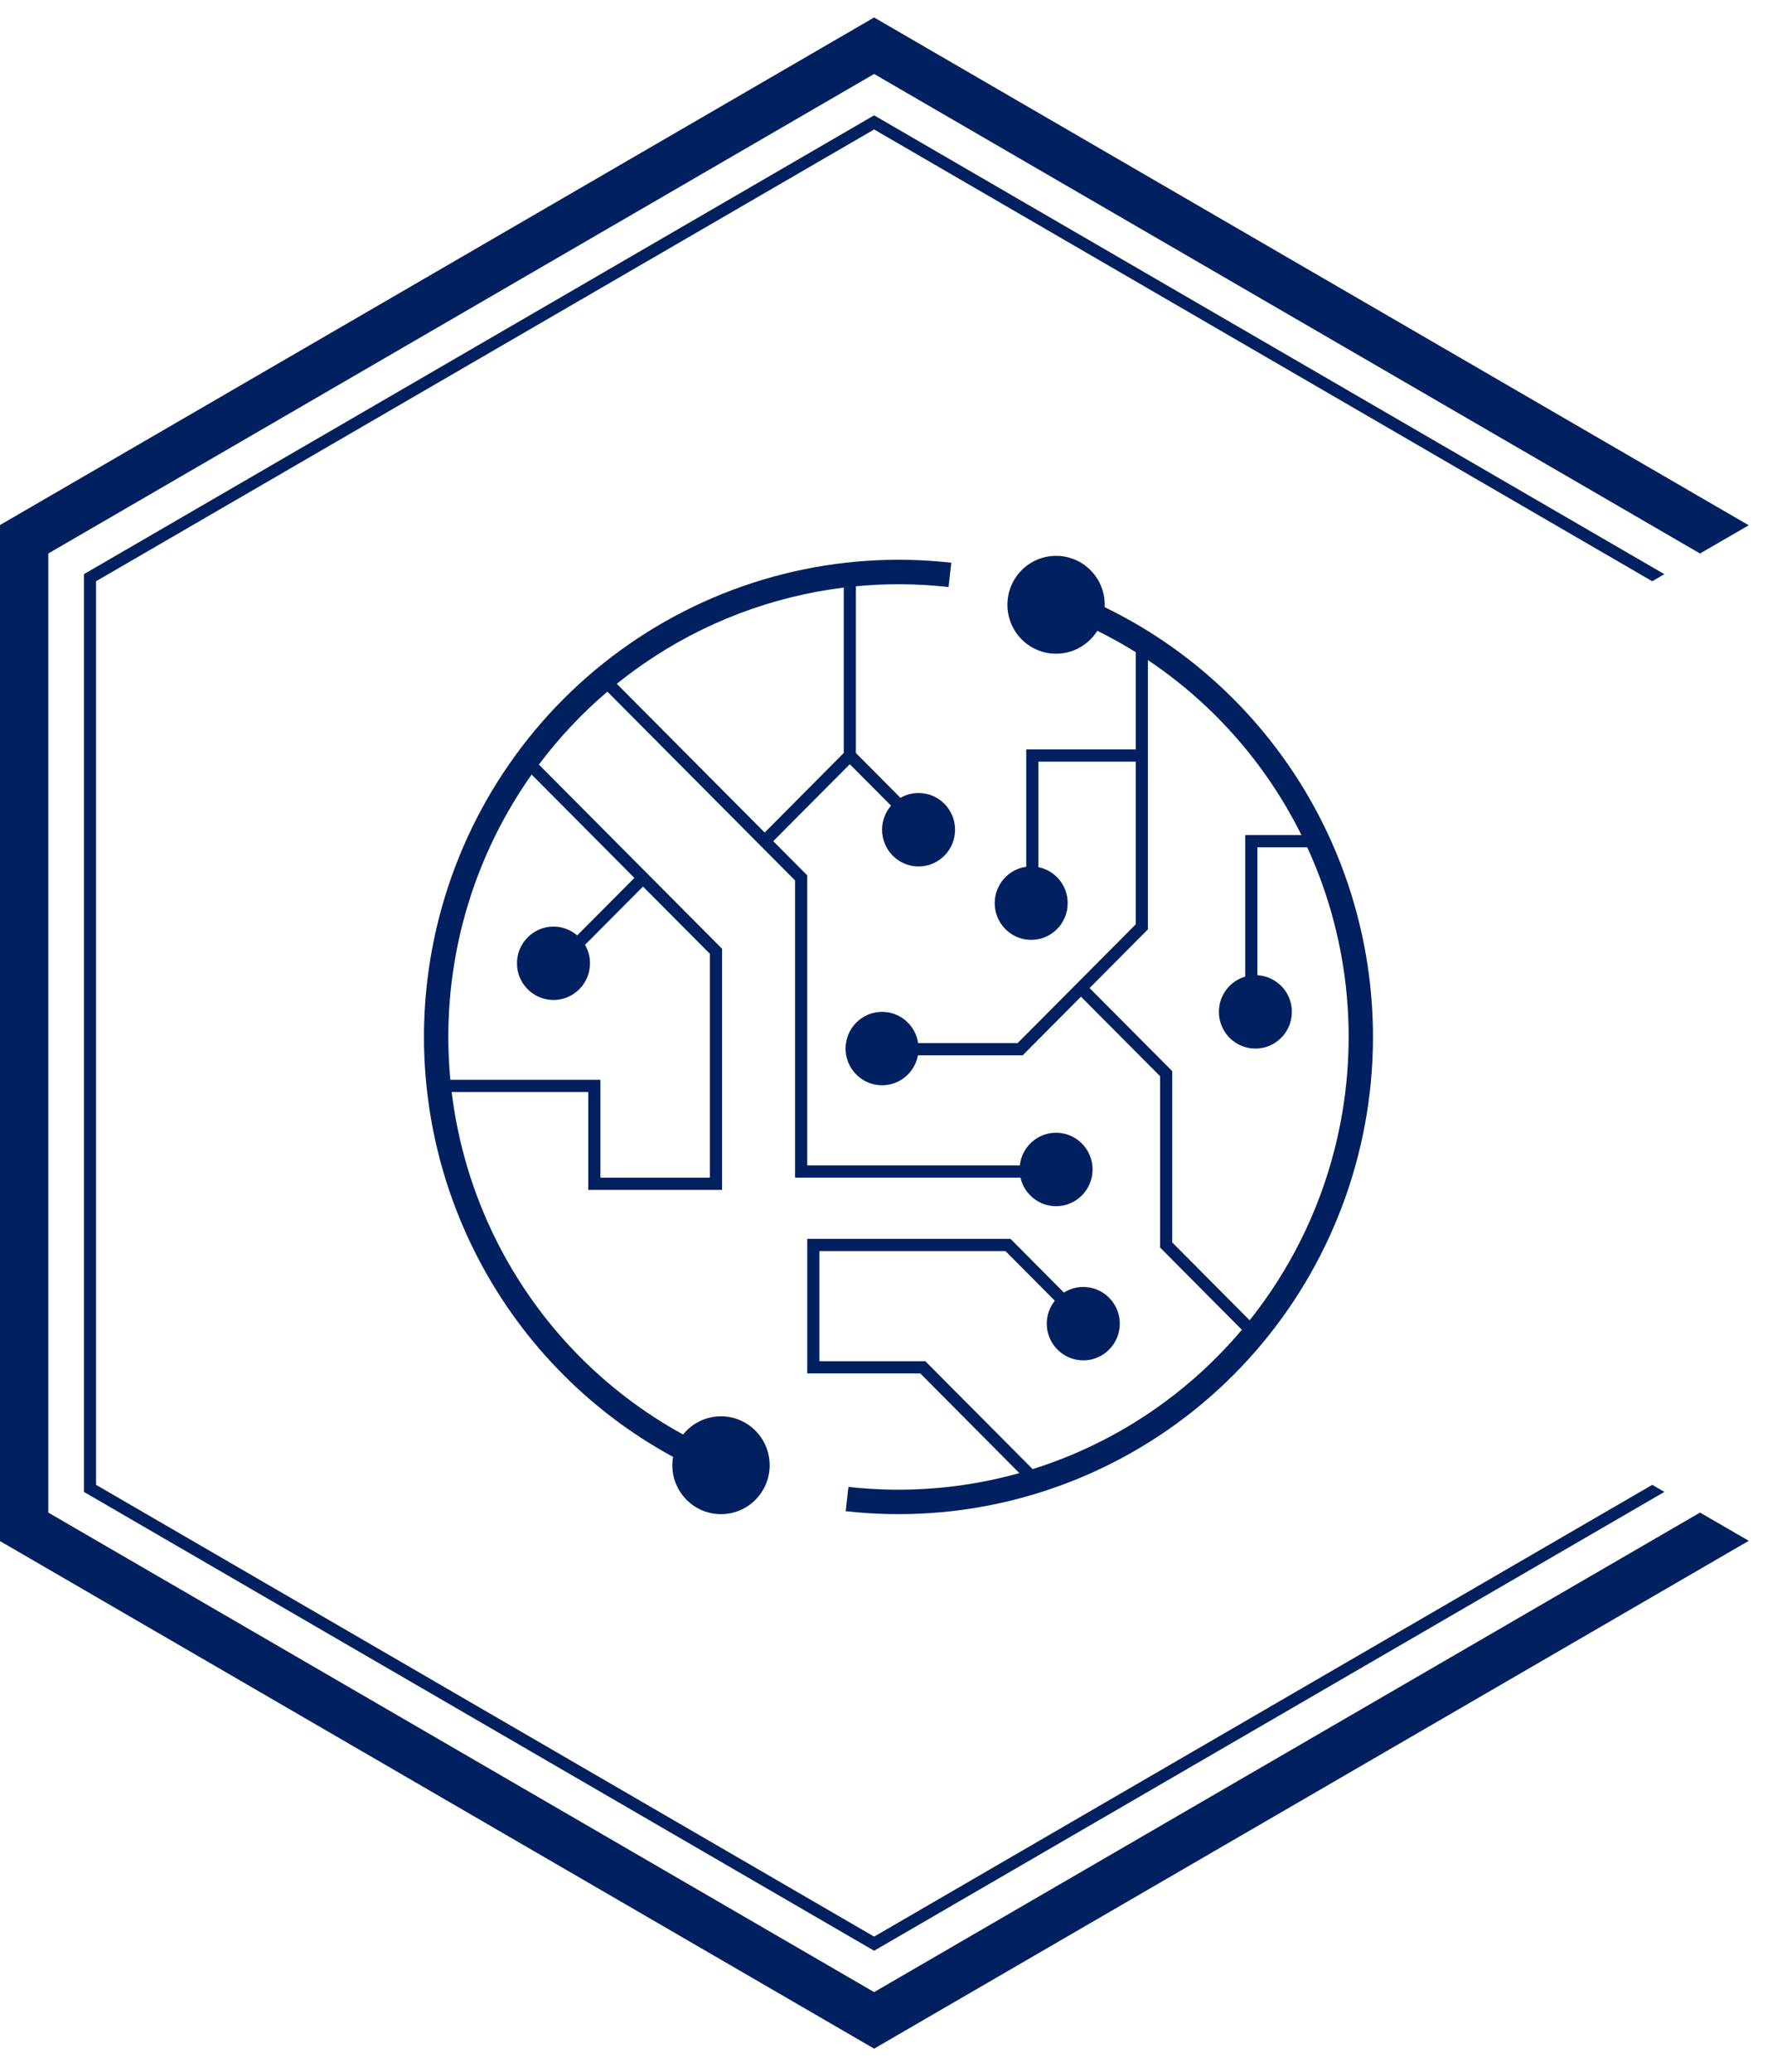
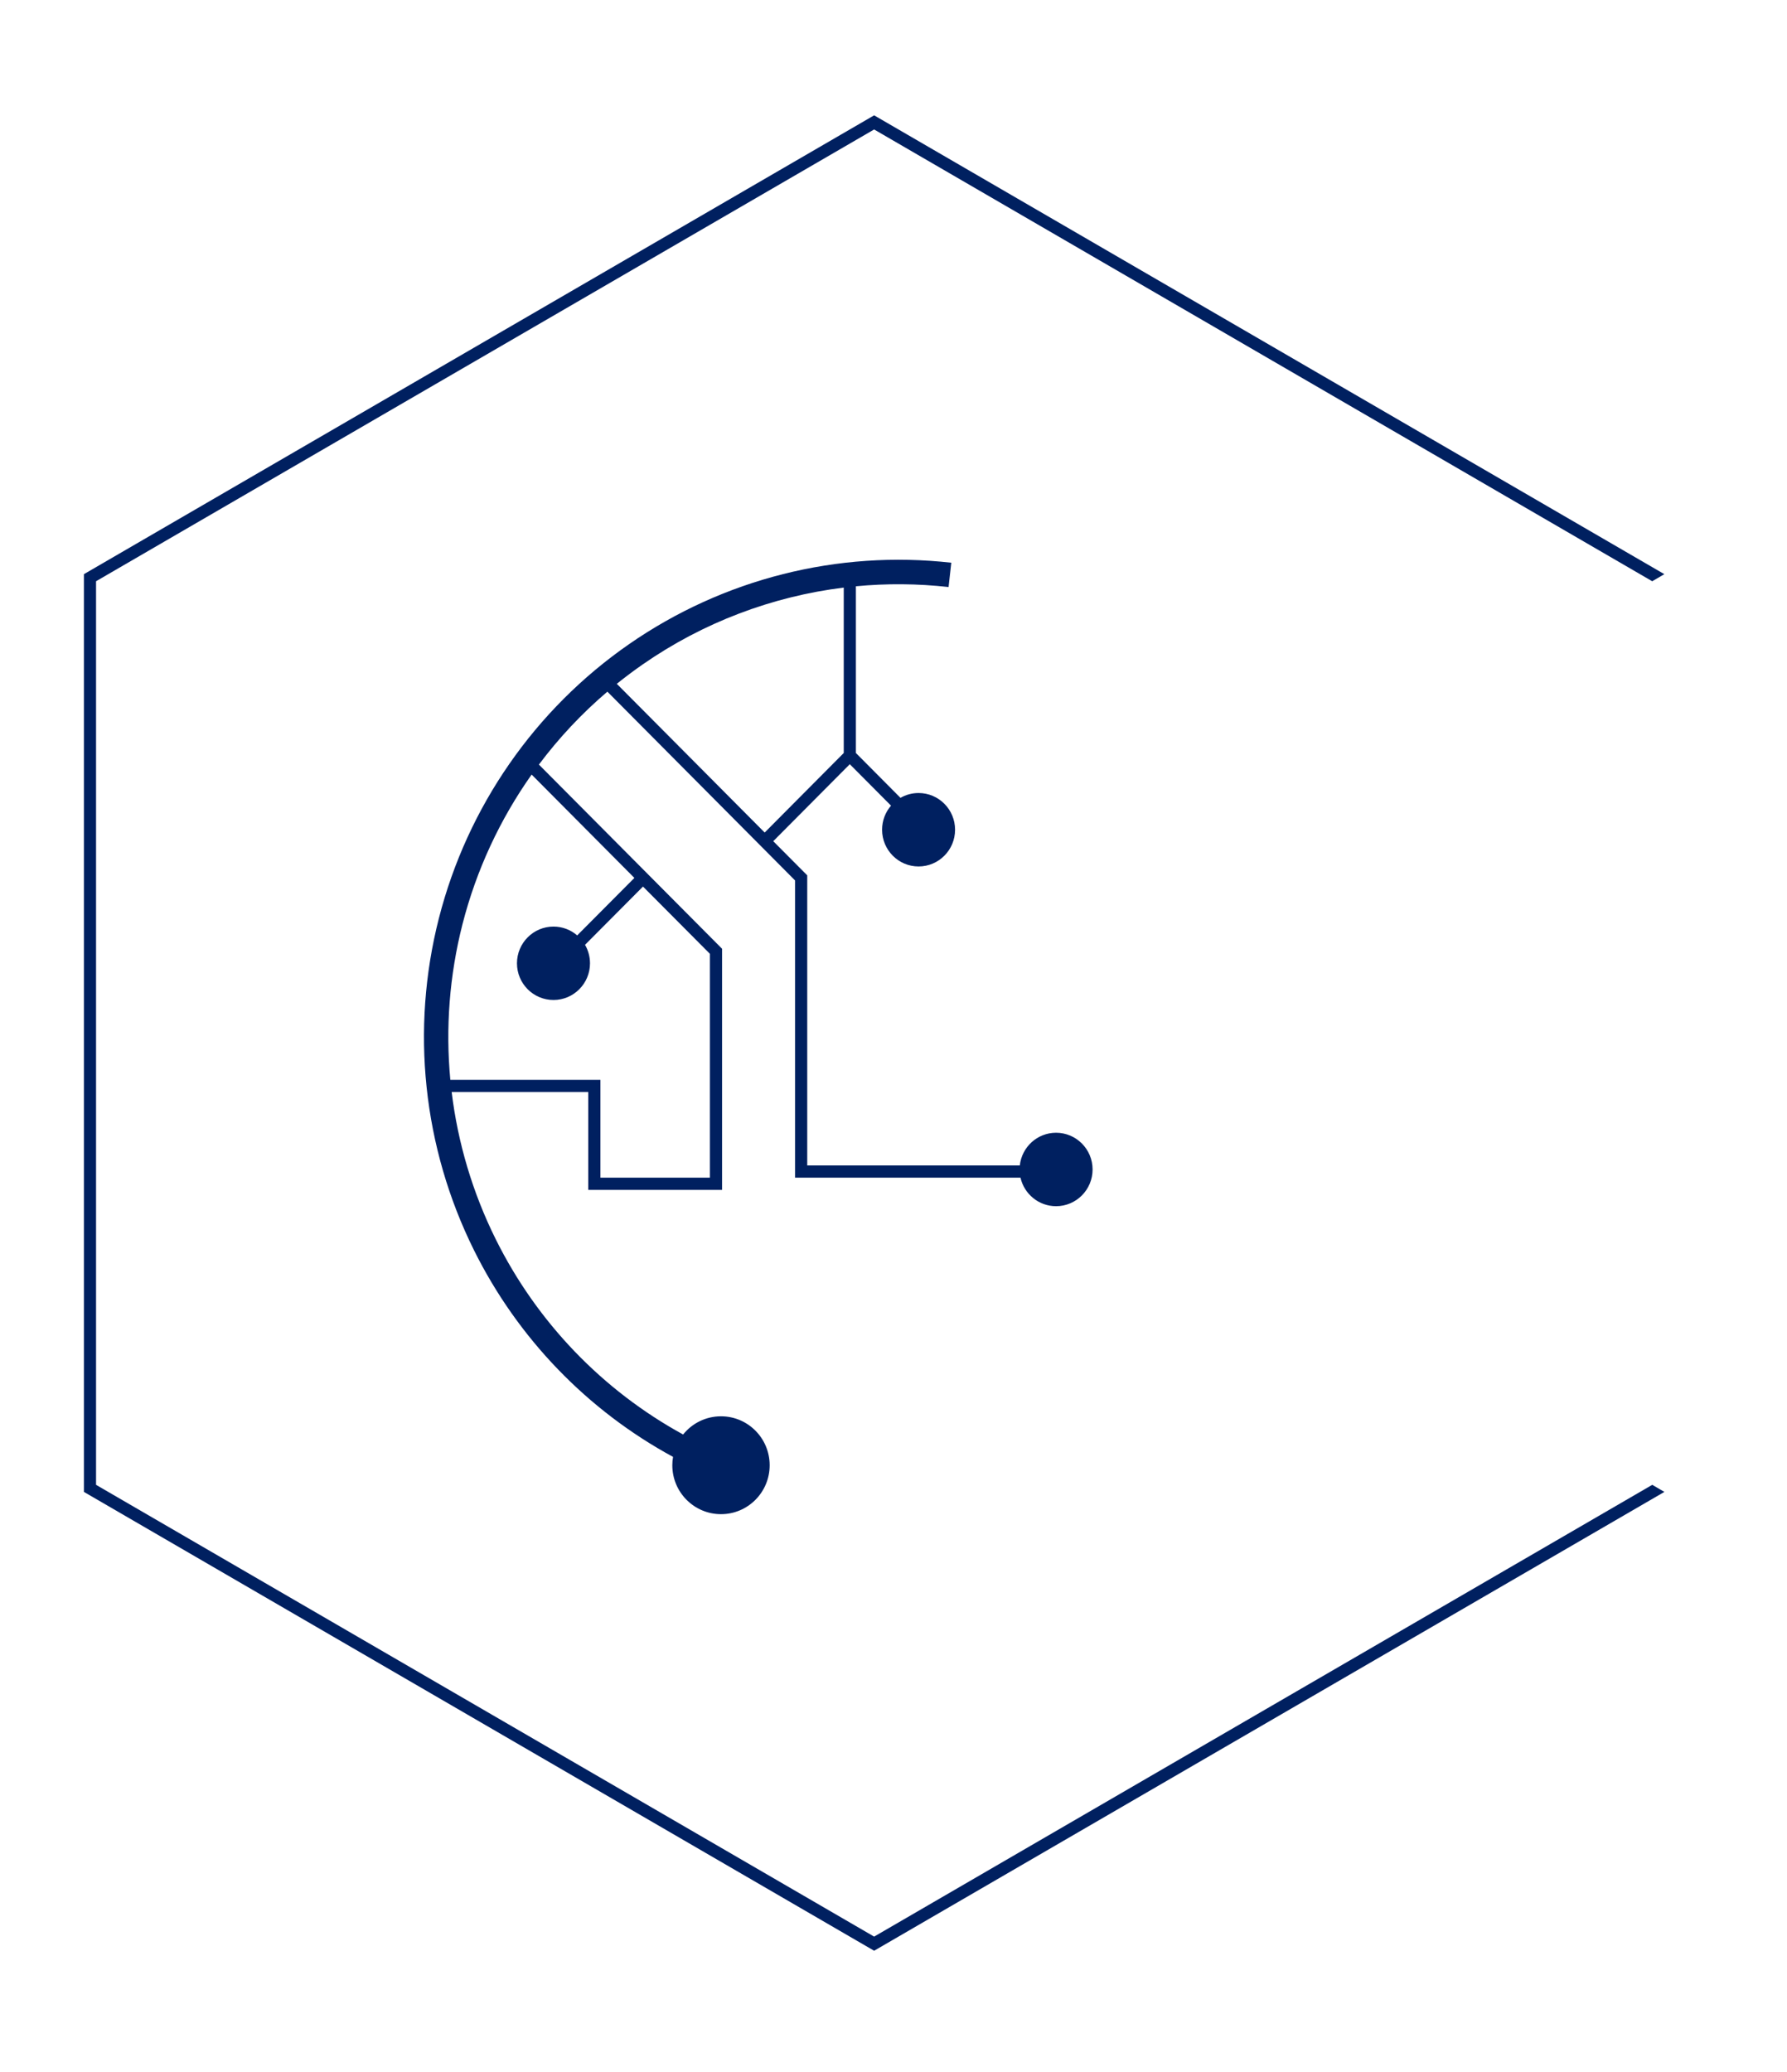
<svg xmlns="http://www.w3.org/2000/svg" width="44" height="51" viewBox="0 0 44 51" fill="none">
-   <path fill-rule="evenodd" clip-rule="evenodd" d="M27.201 14.887C27.201 14.907 27.201 14.927 27.2 14.946C29.523 16.073 31.416 17.945 32.575 20.277C33.833 22.809 34.139 25.713 33.437 28.454C32.736 31.195 31.073 33.59 28.755 35.197C26.438 36.804 23.621 37.515 20.823 37.2L20.89 36.602C22.313 36.762 23.741 36.642 25.099 36.262L22.66 33.809H19.876V30.496H24.881L26.196 31.818C26.334 31.731 26.498 31.68 26.673 31.68C27.169 31.68 27.572 32.085 27.572 32.584C27.572 33.083 27.169 33.487 26.673 33.487C26.177 33.487 25.774 33.083 25.774 32.584C25.774 32.37 25.848 32.173 25.972 32.019L24.757 30.797H20.176V33.508H22.784L25.426 36.164C26.482 35.833 27.49 35.342 28.415 34.701C29.225 34.139 29.951 33.477 30.577 32.734L28.564 30.709V26.492L26.616 24.535L25.181 25.978H22.602C22.524 26.398 22.159 26.715 21.719 26.715C21.222 26.715 20.82 26.311 20.82 25.812C20.82 25.313 21.222 24.908 21.719 24.908C22.169 24.908 22.543 25.242 22.607 25.677H25.056L27.965 22.753V18.749H25.568V21.346C25.979 21.429 26.289 21.794 26.289 22.232C26.289 22.731 25.887 23.136 25.39 23.136C24.894 23.136 24.492 22.731 24.492 22.232C24.492 21.775 24.83 21.397 25.268 21.337V18.448H27.965V16.055C27.659 15.864 27.343 15.688 27.018 15.528C26.806 15.867 26.431 16.092 26.003 16.092C25.341 16.092 24.805 15.553 24.805 14.887C24.805 14.222 25.341 13.683 26.003 13.683C26.665 13.683 27.201 14.222 27.201 14.887ZM26.828 24.322L28.264 22.878V16.249C29.863 17.319 31.169 18.796 32.039 20.546L32.044 20.556H30.661V24.04C30.286 24.149 30.012 24.496 30.012 24.908C30.012 25.407 30.414 25.812 30.911 25.812C31.407 25.812 31.809 25.407 31.809 24.908C31.809 24.426 31.433 24.032 30.96 24.006V20.858H32.188C33.256 23.185 33.494 25.815 32.857 28.304C32.462 29.848 31.746 31.276 30.769 32.5L28.863 30.584V26.367L26.828 24.322Z" fill="#002060" />
  <path fill-rule="evenodd" clip-rule="evenodd" d="M16.82 35.312C14.838 34.227 13.224 32.553 12.207 30.507C11.637 29.36 11.273 28.134 11.121 26.882H14.484V29.291H17.779V23.355L13.269 18.821C13.761 18.164 14.326 17.562 14.955 17.026L19.576 21.673V28.99H25.127C25.218 29.392 25.576 29.692 26.003 29.692C26.499 29.692 26.902 29.287 26.902 28.788C26.902 28.289 26.499 27.884 26.003 27.884C25.54 27.884 25.159 28.236 25.11 28.689H19.876V21.548L19.039 20.707L20.924 18.812L21.939 19.832C21.802 19.991 21.719 20.198 21.719 20.425C21.719 20.924 22.121 21.329 22.617 21.329C23.114 21.329 23.516 20.924 23.516 20.425C23.516 19.926 23.114 19.521 22.617 19.521C22.455 19.521 22.303 19.564 22.172 19.64L21.074 18.536V14.432C21.828 14.36 22.593 14.365 23.356 14.451L23.423 13.852C20.625 13.537 17.808 14.249 15.49 15.856C13.172 17.463 11.51 19.857 10.808 22.598C10.106 25.34 10.413 28.244 11.671 30.776C12.749 32.947 14.465 34.719 16.572 35.863C16.56 35.929 16.554 35.998 16.554 36.069C16.554 36.734 17.091 37.273 17.753 37.273C18.414 37.273 18.951 36.734 18.951 36.069C18.951 35.403 18.414 34.864 17.753 34.864C17.375 34.864 17.039 35.039 16.82 35.312ZM20.775 14.464C19.012 14.682 17.313 15.323 15.83 16.352C15.61 16.505 15.395 16.666 15.187 16.833L18.828 20.494L20.775 18.536V14.464ZM13.09 19.067L15.62 21.611L14.212 23.026C14.055 22.891 13.851 22.809 13.628 22.809C13.132 22.809 12.729 23.214 12.729 23.713C12.729 24.212 13.132 24.616 13.628 24.616C14.124 24.616 14.527 24.212 14.527 23.713C14.527 23.547 14.482 23.392 14.405 23.258L15.832 21.824L17.48 23.48V28.99H14.783V26.581H11.088C10.968 25.305 11.066 24.009 11.388 22.748C11.729 21.416 12.31 20.17 13.09 19.067Z" fill="#002060" />
-   <path d="M1.189 13.625L21.523 1.821L41.858 13.625L43.057 12.931V12.93L21.523 0.43L-0.01 12.93V37.93L21.523 50.43L43.057 37.93V37.928L41.858 37.233V37.234L21.523 49.038L1.189 37.234V13.625Z" fill="#002060" />
  <path d="M21.523 2.839L40.98 14.134L40.681 14.308L21.523 3.187L2.365 14.308V36.551L21.523 47.672L40.682 36.551L40.981 36.725L21.523 48.02L2.066 36.725V14.134L21.523 2.839Z" fill="#002060" />
</svg>